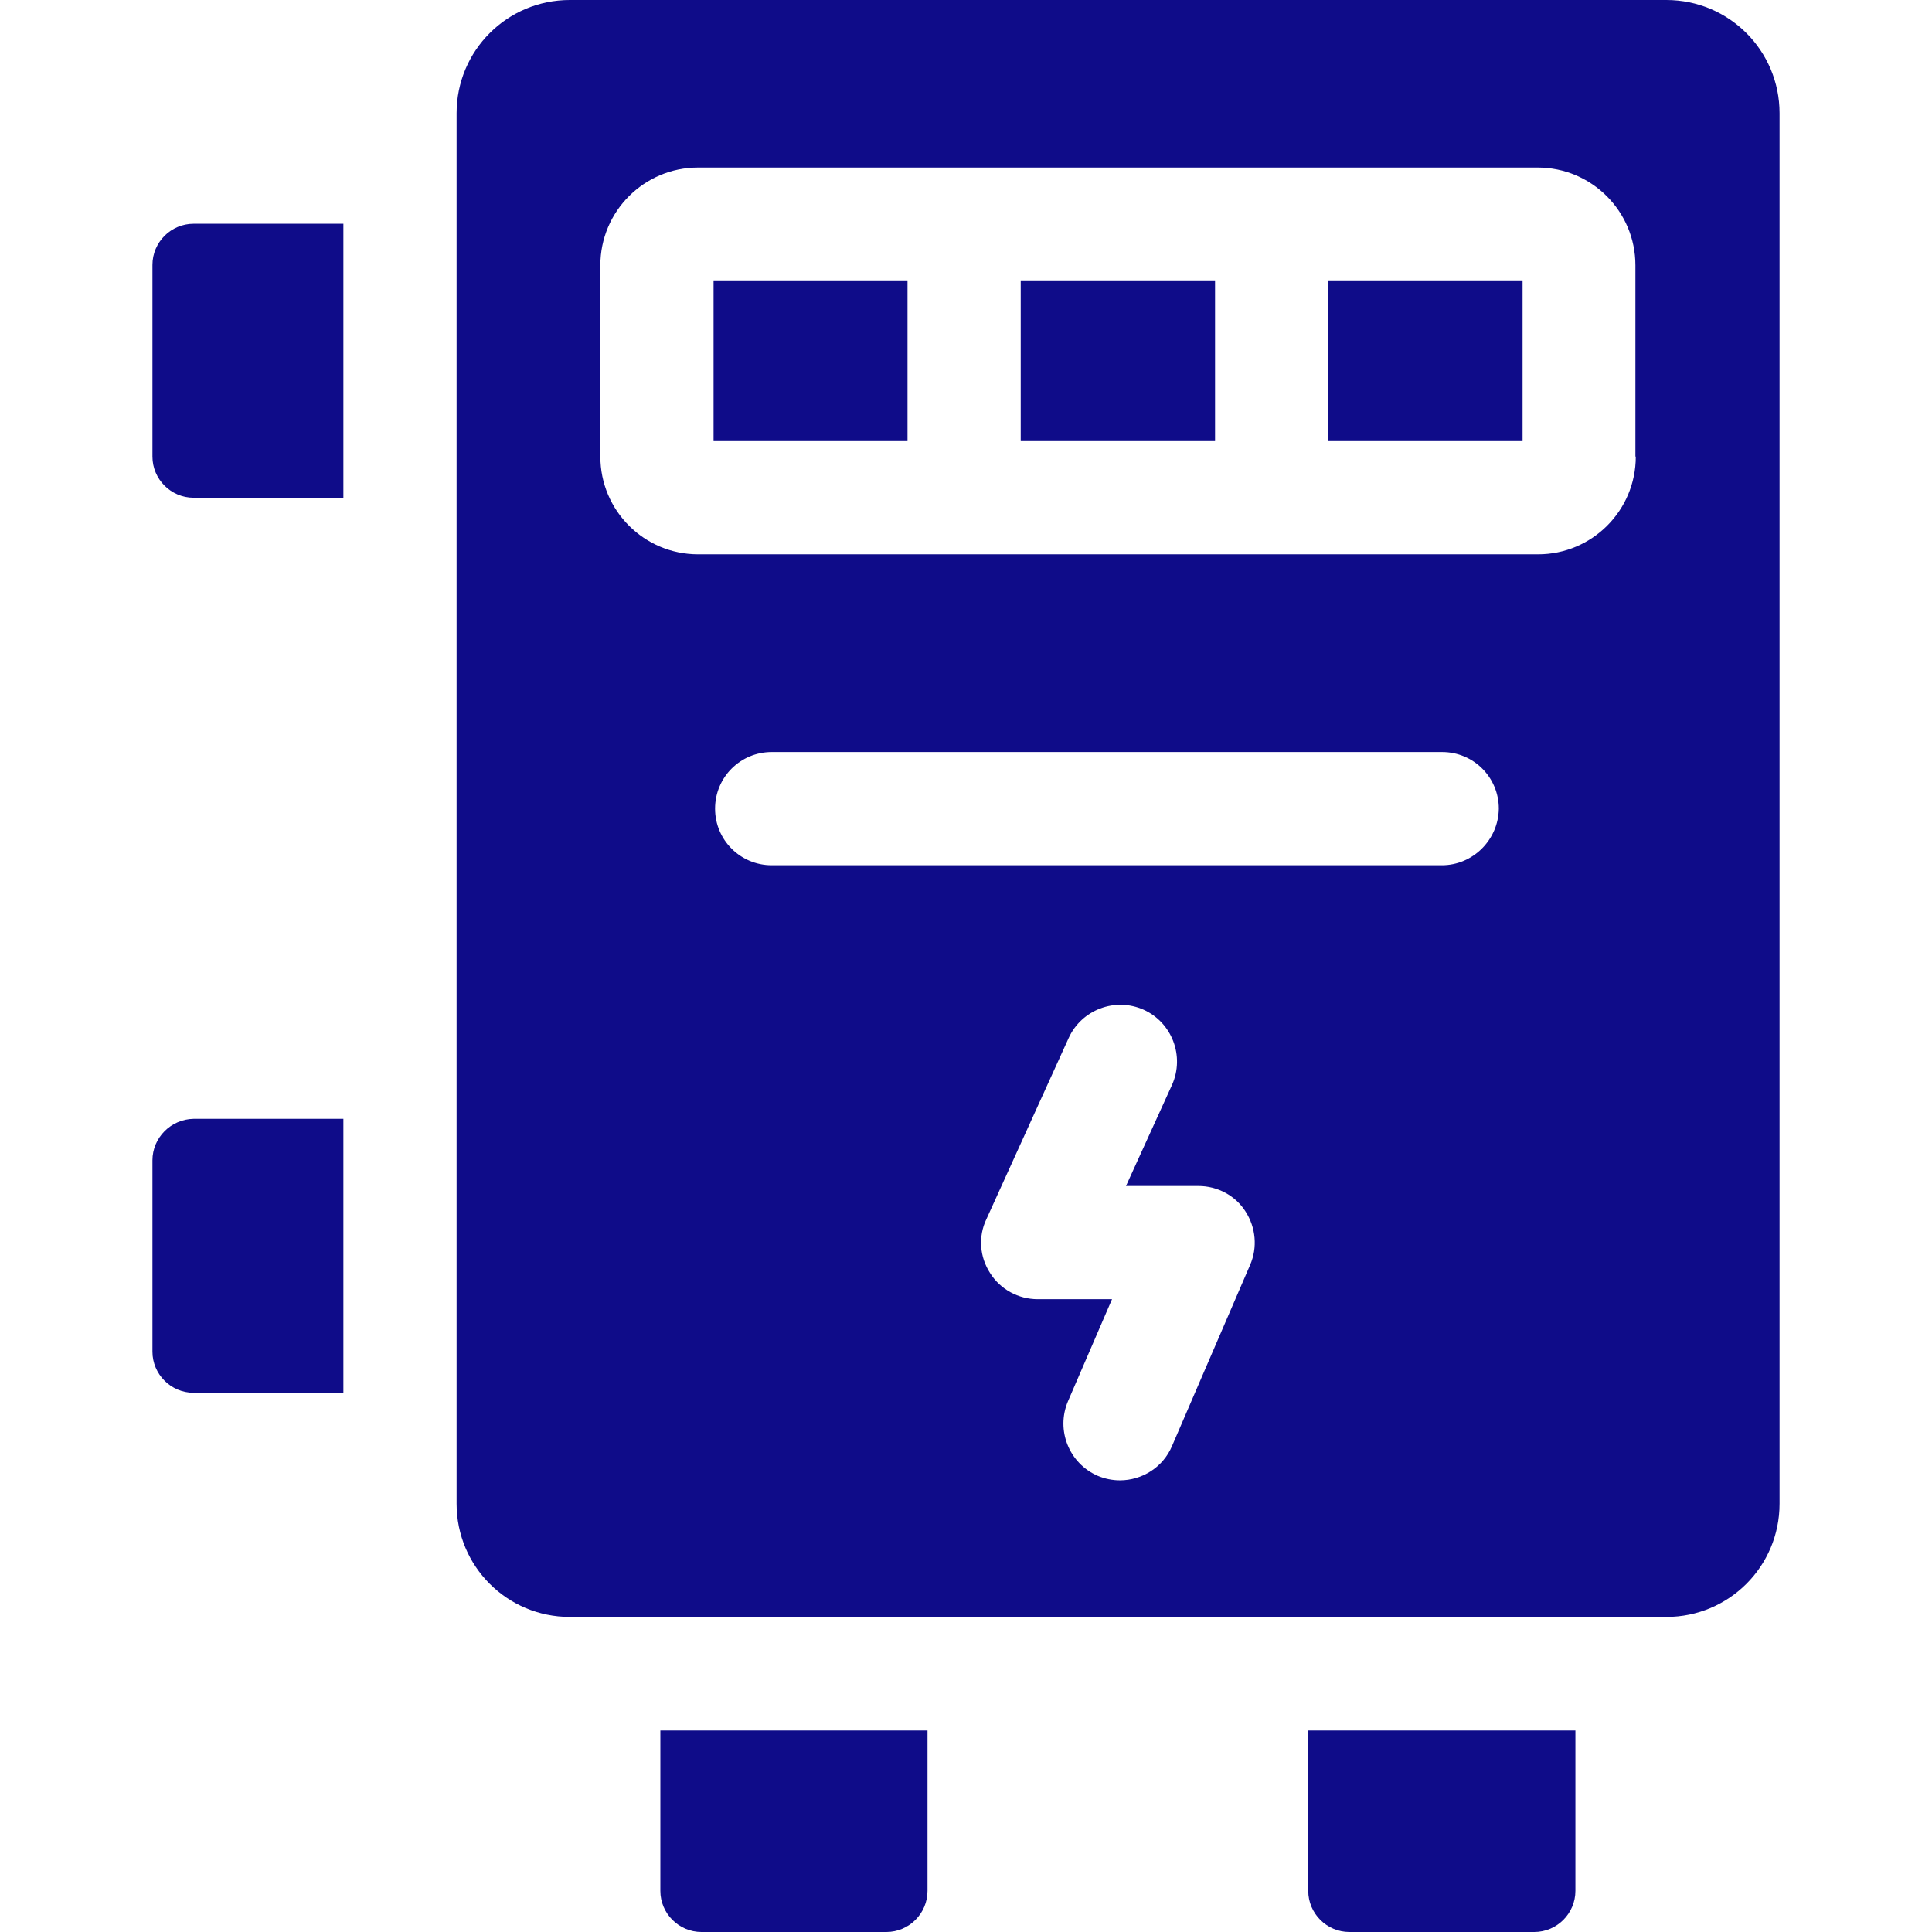
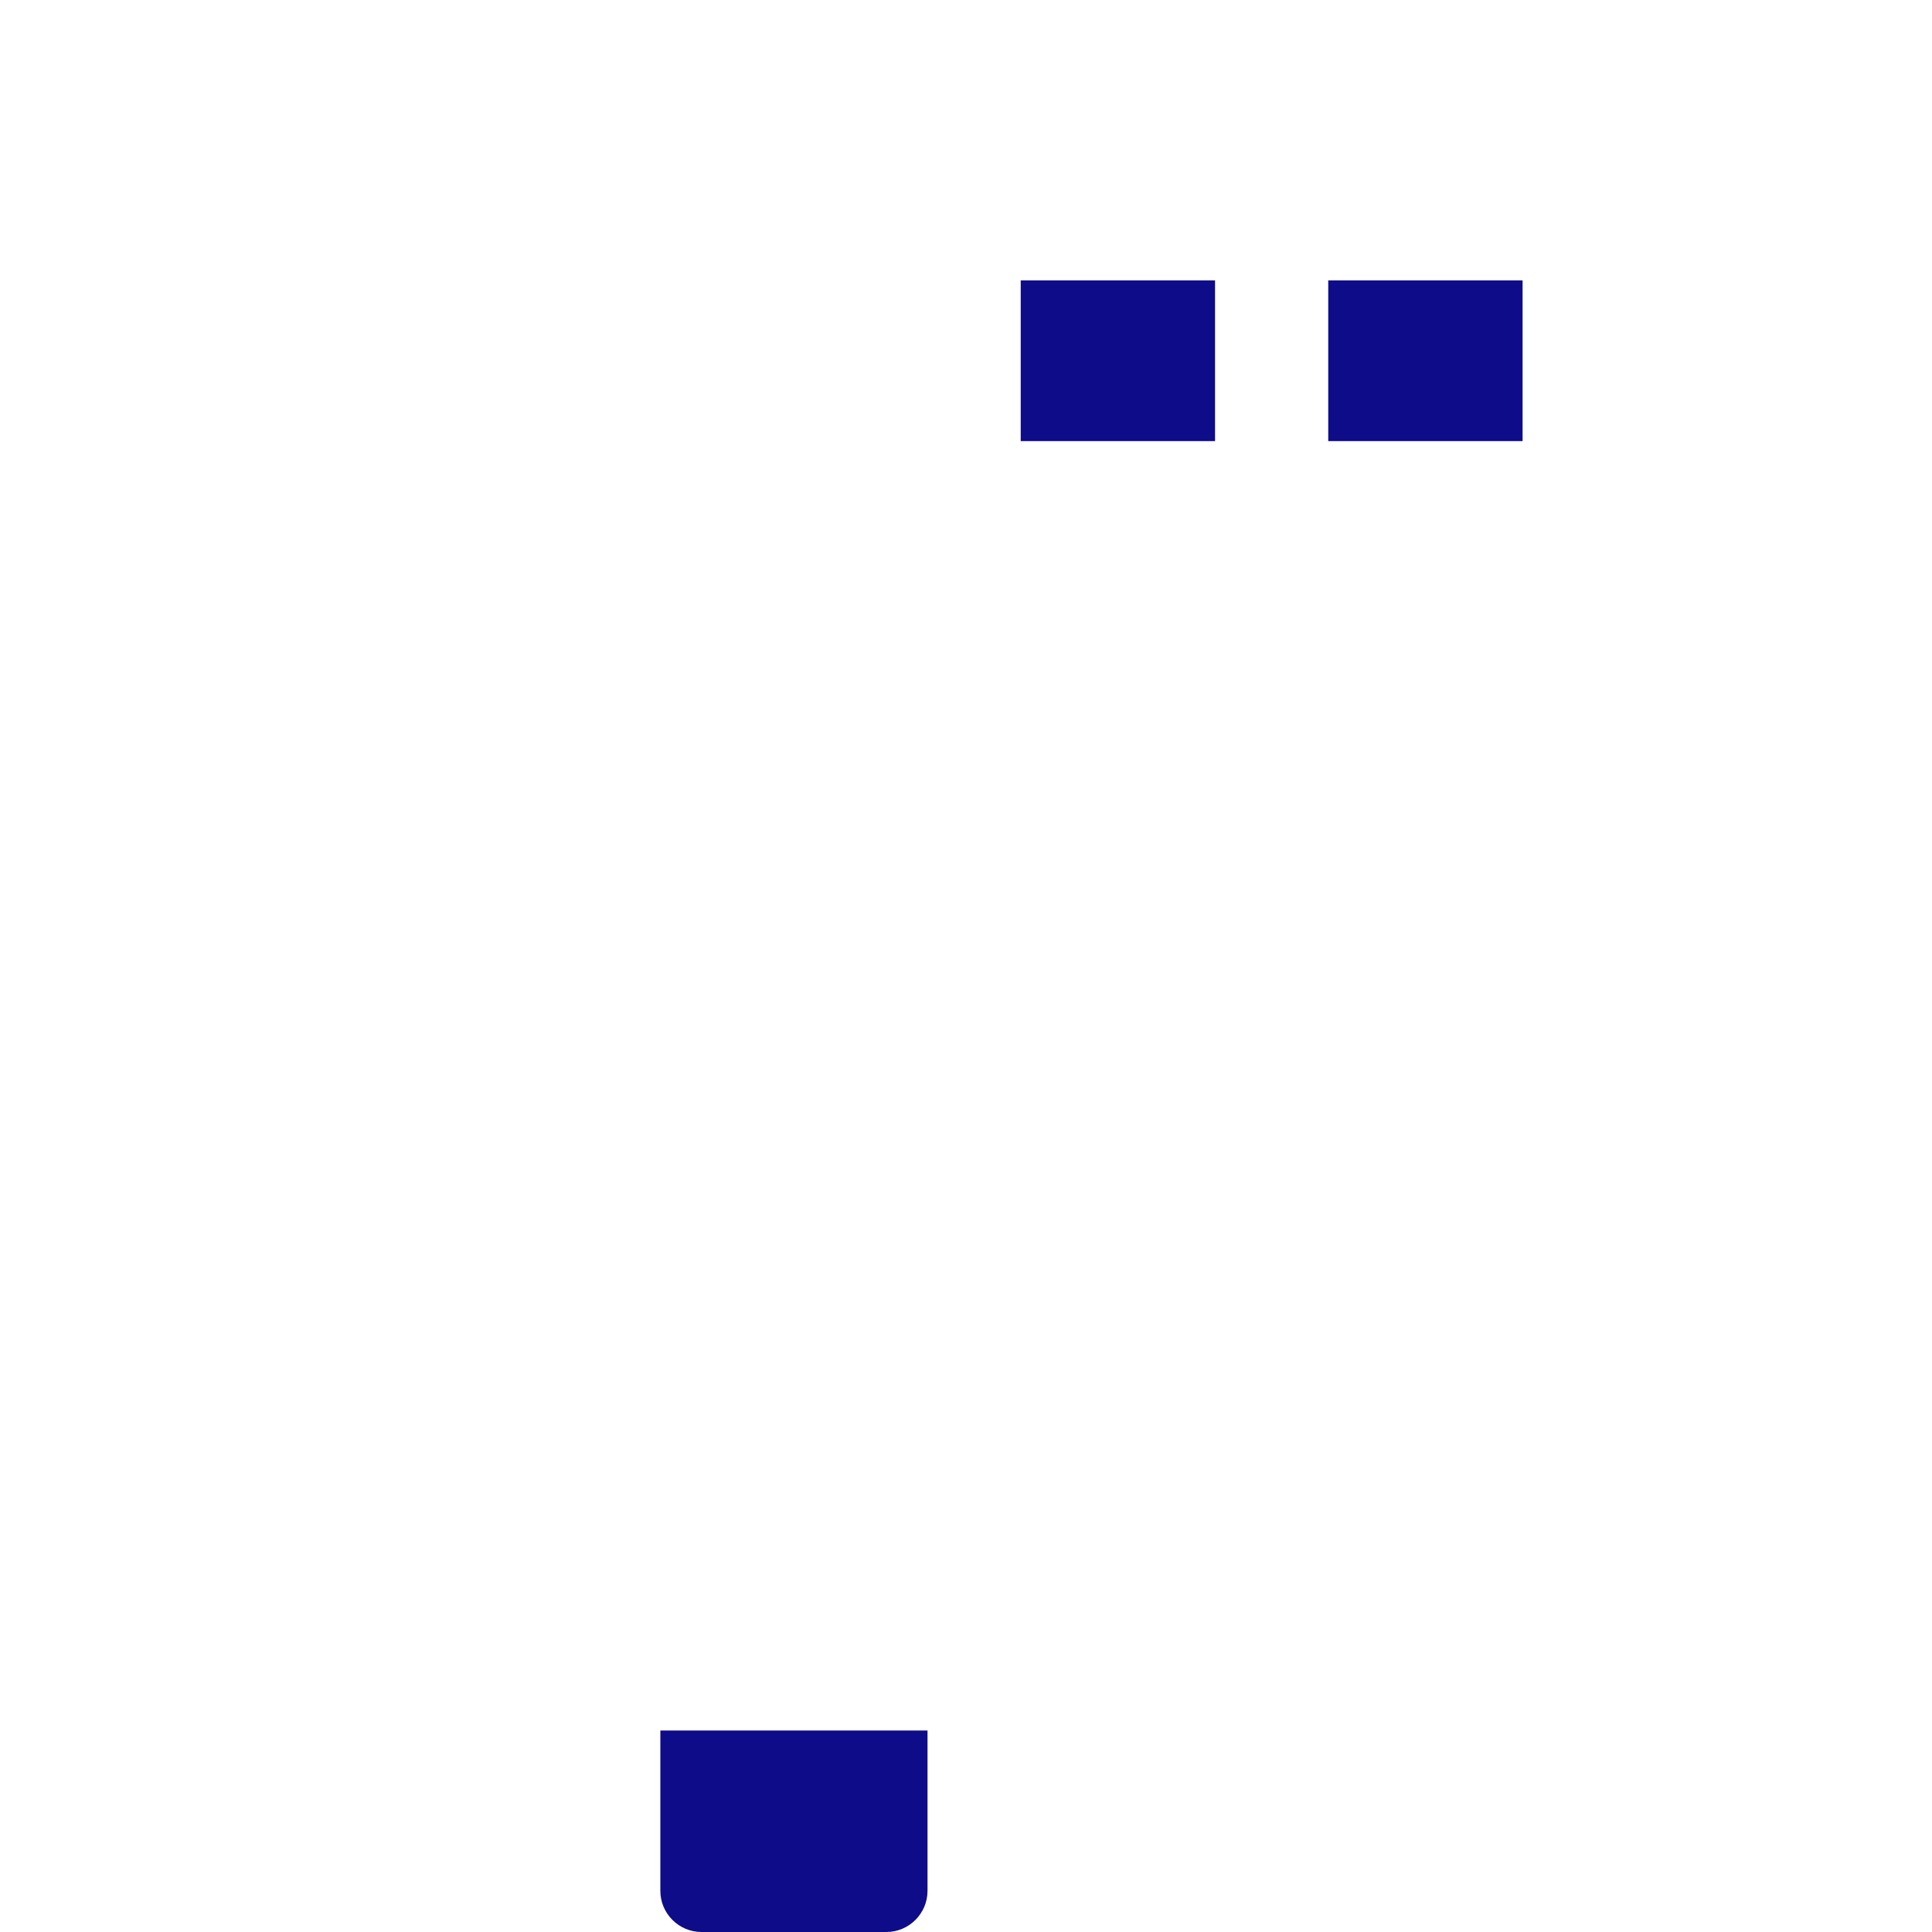
<svg xmlns="http://www.w3.org/2000/svg" version="1.1" id="Capa_1" x="0px" y="0px" viewBox="0 0 512 512" style="enable-background:new 0 0 512 512;" xml:space="preserve">
  <style type="text/css">
	.st0{fill:#0F0C89;}
</style>
  <g>
-     <path class="st0" d="M40.4,70.2V121c0,6,4.9,10.9,10.9,10.9H91V59.3H51.3C45.3,59.3,40.4,64.2,40.4,70.2z" />
-     <path class="st0" d="M40.4,307.5v50.7c0,6,4.9,10.9,10.9,10.9H91v-72.6H51.3C45.3,296.6,40.4,301.5,40.4,307.5z" />
    <path class="st0" d="M175,501.1c0,6,4.9,10.9,10.9,10.9h49c6,0,10.9-4.9,10.9-10.9v-42.5H175V501.1z" />
-     <path class="st0" d="M346.7,501.1c0,6,4.9,10.9,10.9,10.9h49c6,0,10.9-4.9,10.9-10.9v-42.5h-70.8V501.1z" />
-     <path class="st0" d="M441.6,0H151c-16.6,0-30,13.4-30,30v368.5c0,16.6,13.4,30,30,30h290.6c16.6,0,30-13.4,30-30V30   C471.6,13.4,458.2,0,441.6,0z M331.3,335.2l-20.7,48c-2.4,5.7-8,9.1-13.8,9.1c-2,0-4-0.4-5.9-1.2c-7.6-3.3-11.1-12.1-7.9-19.7   l11.7-27.1h-19.7c-5.1,0-9.9-2.6-12.6-6.9c-2.8-4.3-3.2-9.7-1-14.3l21.8-48c3.4-7.5,12.3-10.9,19.9-7.5c7.5,3.4,10.9,12.3,7.5,19.9   l-12.2,26.8h19.2c5,0,9.8,2.5,12.5,6.8C332.8,325.3,333.3,330.6,331.3,335.2L331.3,335.2z M382.1,229.3H204.5c-8.3,0-15-6.7-15-15   c0-8.3,6.7-15,15-15h177.7c8.3,0,15,6.7,15,15C397.1,222.5,390.4,229.3,382.1,229.3z M433.5,121c0,14.3-11.6,25.9-25.9,25.9H185   c-14.3,0-25.9-11.6-25.9-25.9V70.3c0-14.3,11.6-25.9,25.9-25.9h222.5c14.3,0,25.9,11.6,25.9,25.9V121z" />
-     <path class="st0" d="M189.1,74.3h51.4v42.6h-51.4V74.3z" />
    <path class="st0" d="M270.6,74.3H322v42.6h-51.5V74.3z" />
    <path class="st0" d="M352,74.3h51.5v42.6H352V74.3z" />
  </g>
</svg>